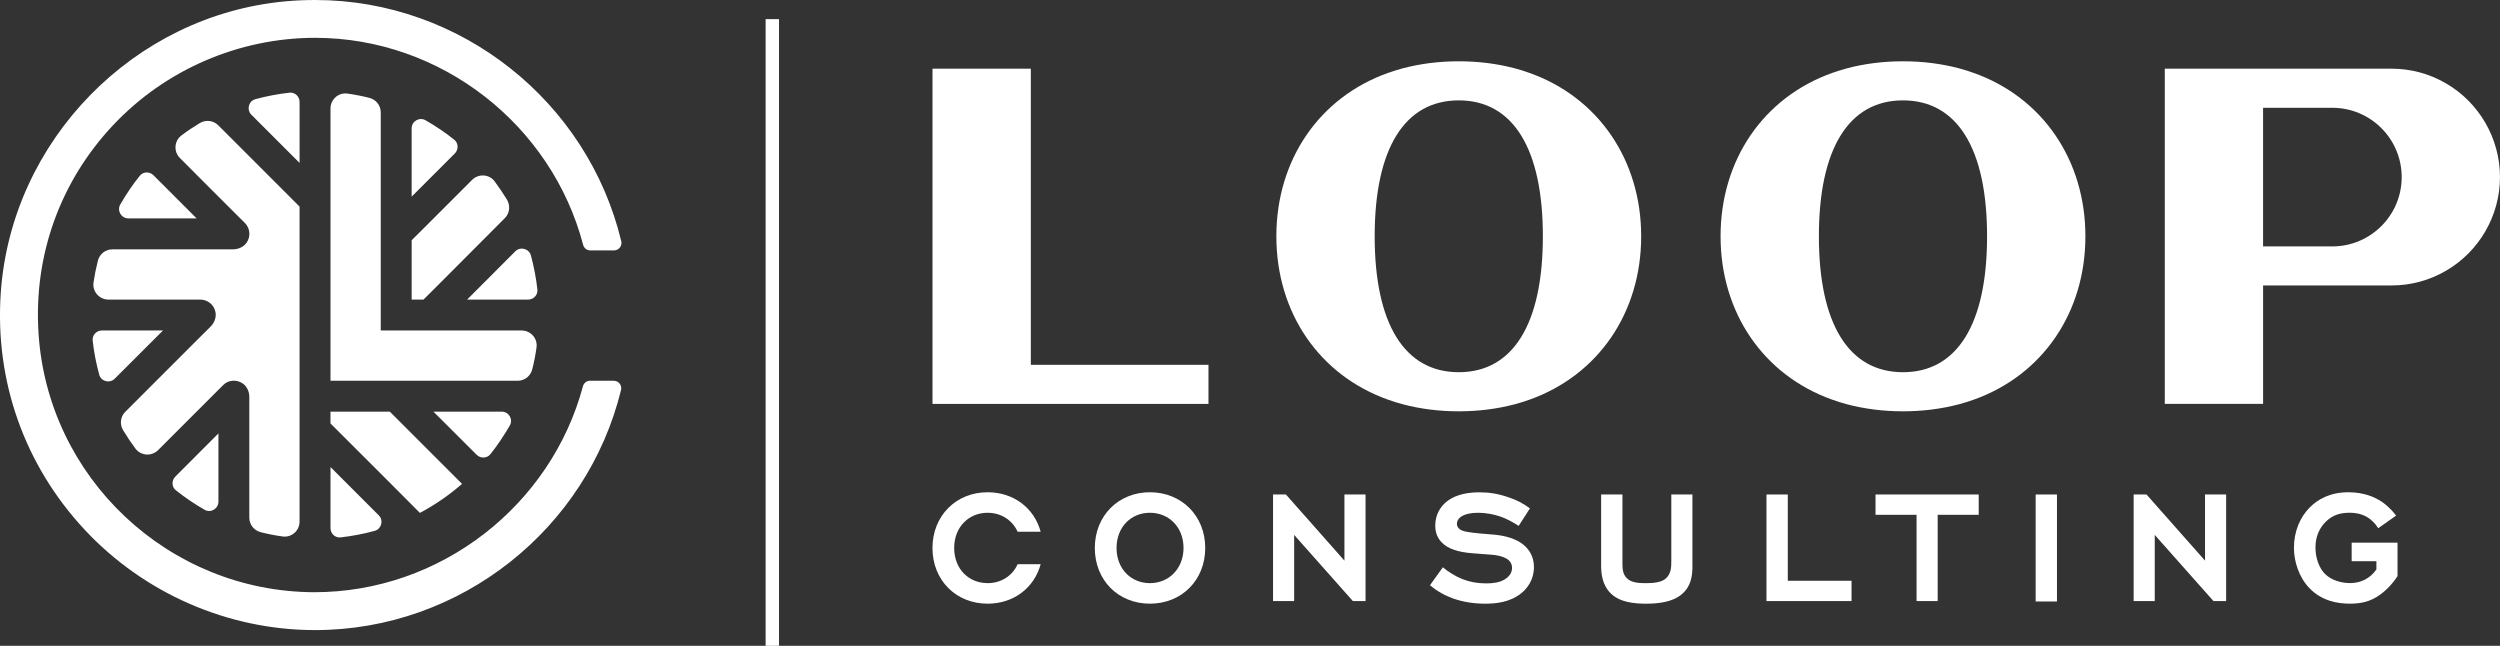
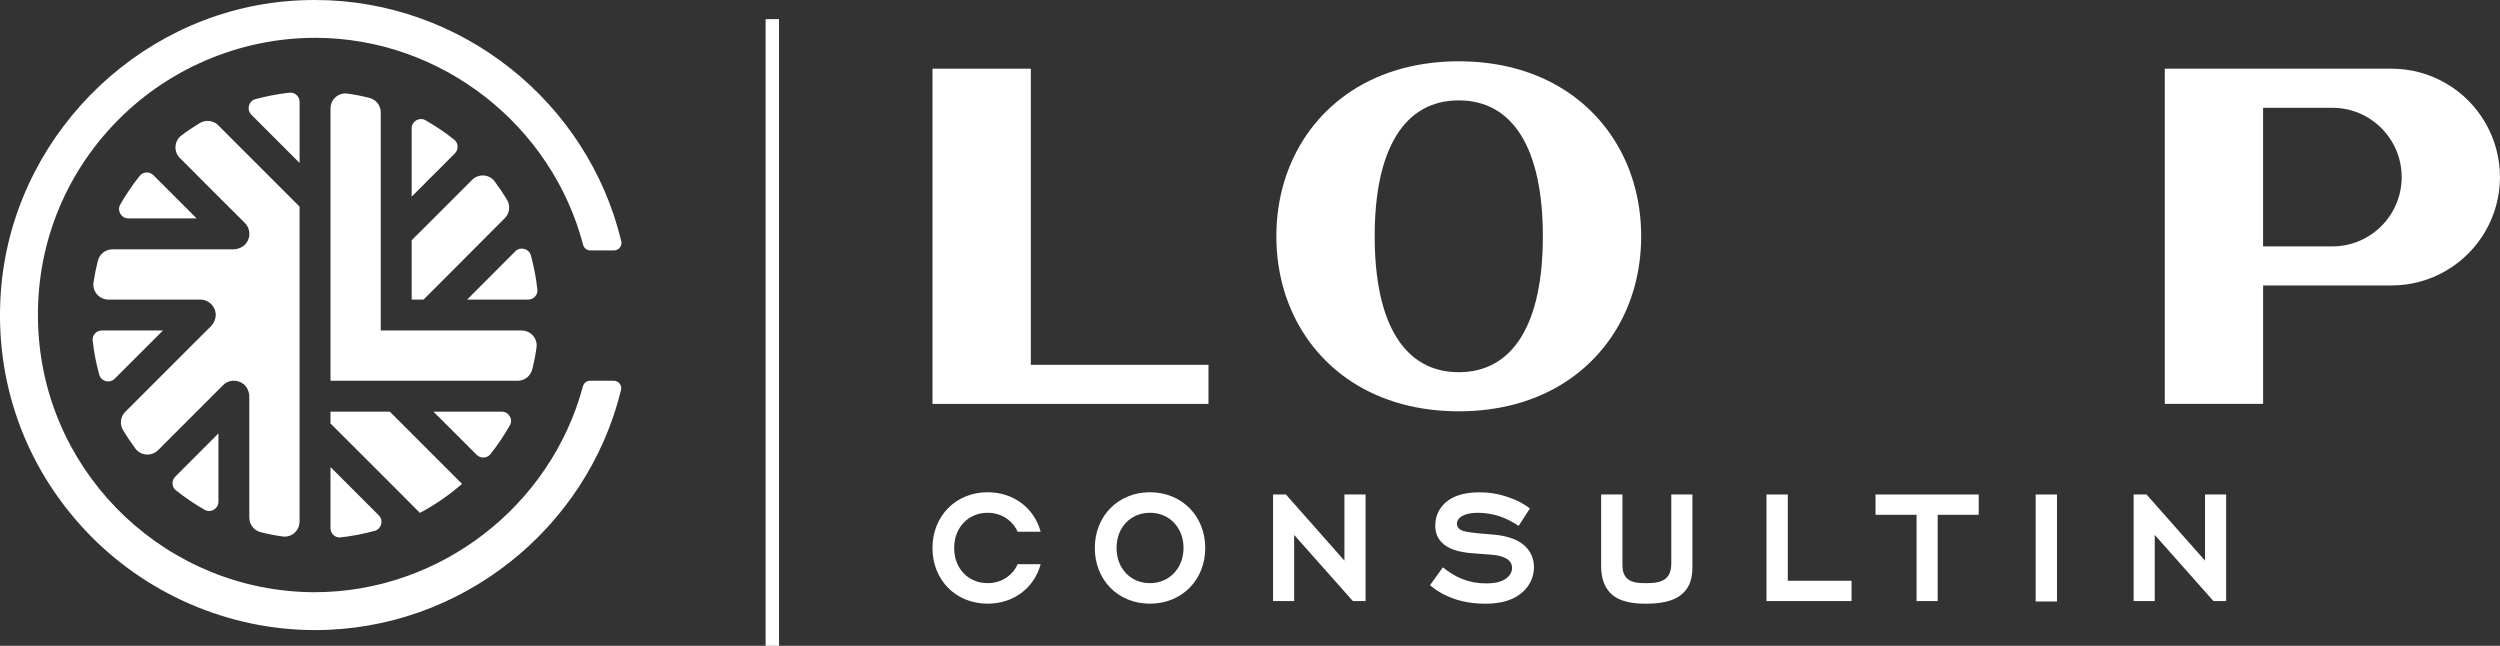
<svg xmlns="http://www.w3.org/2000/svg" id="Layer_2" viewBox="0 0 971.1 250.86">
  <rect x="0" y="0" width="971.1" height="250.86" fill="#333333" stroke="none" />
  <defs>
    <style>.cls-1{fill-rule:evenodd;}.cls-1,.cls-2{fill:#fff;stroke-width:0px;}</style>
  </defs>
  <g id="Layer_1-2">
    <rect class="cls-2" x="297.4" y="7.43" width="5.2" height="243.43" />
    <path class="cls-2" d="M229.19,147.9h9.21c1.87,0,3.28,1.75,2.84,3.57-13.19,53.95-62.28,93.28-118.85,93.28-33.76,0-66.37-14.21-89.5-38.98C9.48,180.65-2.1,147.93.31,113.61,4.44,54.55,51.99,5.91,110.88.52c3.85-.35,7.7-.52,11.51-.52,56.71,0,105.94,39.55,118.94,93.72.43,1.81-.98,3.55-2.84,3.55h-9.21c-1.31,0-2.44-.9-2.77-2.17-12.19-46.54-55.15-80.41-104.11-80.41-29.6,0-58.22,12.39-78.48,33.94-20.57,21.9-30.86,50.52-28.97,80.61,3.5,56.37,50.56,100.63,107.14,100.8,49.07,0,91.96-33.7,104.35-80,.34-1.26,1.46-2.15,2.77-2.15Z" />
    <path class="cls-1" d="M176.45,54.27c-3.53-2.83-7.28-5.32-11.16-7.56-2.38-1.36-5.39.38-5.39,3.15v26.52l16.79-16.79c1.47-1.5,1.43-3.99-.24-5.32ZM196.92,77.54c-1.47-2.38-3.04-4.76-4.79-7.1-2.1-2.83-6.3-3.04-8.75-.56l-17.14,17.14-6.33,6.3v23.06h4.58l5.07-5.04,26.52-26.59c1.92-1.89,2.24-4.86.84-7.21ZM206.22,99.19c-.77-2.62-4.09-3.53-6.05-1.57l-18.72,18.75h23.72c2.1,0,3.81-1.82,3.57-3.92-.49-4.48-1.36-8.92-2.52-13.26ZM202.62,128.37h-54.72V43.67c0-2.73-1.85-5.04-4.51-5.67-2.76-.7-5.56-1.26-8.4-1.64-3.5-.52-6.61,2.24-6.61,5.77v105.77h72.71c2.73,0,5.04-1.85,5.67-4.51.7-2.76,1.26-5.56,1.64-8.4.52-3.5-2.24-6.61-5.77-6.61ZM194.89,159.9h-26.52l16.79,16.76c1.5,1.5,3.99,1.4,5.32-.21,2.83-3.57,5.32-7.31,7.56-11.2,1.36-2.38-.38-5.35-3.15-5.35ZM151.43,159.9h-23.06v4.58l22.67,22.64,12.07,12.11c5.81-3.08,11.3-6.89,16.37-11.27l-28.06-28.06ZM147.13,200.17l-18.75-18.75v23.76c0,2.1,1.82,3.81,3.92,3.57,4.48-.52,8.92-1.36,13.26-2.55,2.62-.73,3.53-4.06,1.57-6.02ZM112.45,36c-4.48.49-8.92,1.36-13.26,2.52-2.62.73-3.5,4.09-1.54,6.05l18.72,18.72v-23.72c0-2.1-1.82-3.81-3.92-3.57ZM84.78,48.67c-1.89-1.92-4.9-2.24-7.21-.84-2.45,1.47-4.79,3.04-7.1,4.79-2.83,2.1-3.08,6.3-.59,8.75l12.7,12.74,12.53,12.49c2.06,2.06,2.38,5.35.59,7.8-1.22,1.64-3.25,2.45-5.25,2.45h-46.78c-2.69,0-5.04,1.85-5.67,4.51-.7,2.76-1.26,5.56-1.68,8.4-.49,3.5,2.27,6.61,5.81,6.61h35.65c2.94,0,5.56,2.13,5.98,5.21.24,1.92-.56,3.85-1.92,5.25l-6.58,6.54-26.59,26.59c-1.92,1.89-2.24,4.86-.84,7.17,1.47,2.45,3.08,4.83,4.79,7.14,2.13,2.8,6.26,3.08,8.78.59l25.23-25.23c2.03-2.1,5.39-2.38,7.87-.52,1.54,1.19,2.34,3.11,2.34,5.07v46.89c0,2.69,1.85,5.04,4.51,5.67,2.76.7,5.56,1.26,8.4,1.64,3.5.52,6.61-2.24,6.61-5.77v-122.36l-31.59-31.59ZM59.58,68.05c-1.47-1.47-3.99-1.43-5.28.24-2.87,3.53-5.35,7.28-7.59,11.16-1.36,2.38.42,5.39,3.15,5.39h26.52l-16.79-16.79ZM39.57,128.37c-2.1,0-3.81,1.82-3.57,3.92.49,4.48,1.36,8.92,2.55,13.26.7,2.62,4.06,3.5,6.02,1.54l18.75-18.72h-23.76ZM68.09,185.16c-1.5,1.47-1.43,3.99.21,5.28,3.57,2.83,7.28,5.35,11.2,7.59,2.38,1.36,5.35-.42,5.35-3.18v-26.49l-16.76,16.79Z" />
    <path class="cls-2" d="M950.05,32.34c-6.38-3.71-13.65-5.66-21.05-5.66h-88.11v130.21h38.19v-46.01h49.92c7.4,0,14.67-1.96,21.03-5.66,13-7.5,21.06-21.46,21.06-36.44s-8.07-28.95-21.05-36.44ZM905.99,95.7h-26.92v-53.83h26.92c14.85,0,26.92,12.07,26.92,26.92s-12.07,26.92-26.92,26.92Z" />
-     <path class="cls-2" d="M766.64,28.32c-1.85-.67-3.74-1.26-5.66-1.77-6.85-1.82-14.18-2.74-21.78-2.74s-14.94.92-21.8,2.74c-1.91.52-3.8,1.11-5.64,1.76-26.79,9.52-43.42,33.85-43.42,63.48s16.63,53.95,43.41,63.47c1.85.67,3.76,1.26,5.67,1.77,6.85,1.82,14.18,2.74,21.78,2.74s14.93-.93,21.79-2.75c1.89-.51,3.8-1.1,5.65-1.76,26.78-9.52,43.41-33.85,43.41-63.47s-16.63-53.95-43.41-63.47ZM739.2,144.58c-21.07,0-32.67-18.75-32.67-52.79s11.6-52.8,32.67-52.8,32.66,18.75,32.66,52.8-11.6,52.79-32.66,52.79Z" />
    <path class="cls-2" d="M594.1,28.32c-1.85-.67-3.76-1.26-5.67-1.77-6.85-1.82-14.18-2.74-21.78-2.74s-14.94.92-21.8,2.74c-1.9.52-3.8,1.11-5.65,1.76-26.77,9.52-43.41,33.85-43.41,63.48s16.64,53.95,43.41,63.47c1.86.67,3.77,1.26,5.67,1.77,6.85,1.82,14.18,2.74,21.78,2.74s14.93-.93,21.8-2.75c1.88-.5,3.78-1.1,5.64-1.76,26.78-9.52,43.41-33.85,43.41-63.47s-16.63-53.95-43.41-63.47ZM566.65,144.58c-21.07,0-32.67-18.75-32.67-52.79s11.6-52.8,32.67-52.8,32.66,18.75,32.66,52.8-11.6,52.79-32.66,52.79Z" />
    <polygon class="cls-2" points="400.41 141.71 400.41 26.68 362.22 26.68 362.22 156.89 469.42 156.89 469.42 141.71 453.21 141.71 400.41 141.71" />
    <path class="cls-2" d="M425.27,212.85c0-12.5,9.14-21.64,21.41-21.64s21.48,9.14,21.48,21.64-9.14,21.64-21.48,21.64-21.41-9.14-21.41-21.64ZM433.71,212.85c0,8.12,5.62,13.67,12.97,13.67s13.05-5.63,13.05-13.67-5.63-13.67-13.05-13.67-12.97,5.62-12.97,13.67Z" />
    <path class="cls-2" d="M502.7,207.78v25.7h-8.2v-41.4h5l22.73,25.7v-25.7h8.2v41.4h-4.92l-22.81-25.7Z" />
    <path class="cls-2" d="M589.9,204.26c-2.27-1.49-4.92-2.89-7.26-3.67-2.5-.86-5.7-1.41-8.51-1.41-2.97,0-4.69.55-5.7,1.02-1.88.86-2.5,2.19-2.5,3.28,0,1.8,1.72,2.5,2.34,2.73.94.31,2.5.62,6.72,1.02l5.55.47c4.3.39,8.59,1.64,11.33,3.98,1.72,1.41,3.98,4.22,3.98,8.52,0,2.81-.86,6.95-4.92,10.23-4.53,3.67-10.23,4.06-14.06,4.06-4.37,0-8.36-.63-12.26-1.95-3.44-1.25-6.41-2.89-9.14-5.23l5-6.95c2.19,1.8,4.84,3.51,7.66,4.61,2.89,1.1,5.7,1.64,9.22,1.64,2.5,0,5.08-.31,7.03-1.48,2.34-1.33,2.97-3.2,2.97-4.53,0-2.58-2.03-3.67-3.28-4.14-2.11-.86-4.14-.94-6.02-1.09l-6.09-.47c-5.39-.39-9.61-1.72-11.95-4.22-1.41-1.48-2.5-3.51-2.5-6.48,0-4.61,2.27-7.58,4.37-9.3,2.27-1.87,6.17-3.67,12.73-3.67,3.83,0,7.42.55,11.4,1.95,3.05,1.02,5.55,2.27,8.28,4.3l-4.38,6.8Z" />
    <path class="cls-2" d="M657.41,219.65c0,4.06-.47,8.05-4.14,11.17-3.51,3.05-9.06,3.67-13.83,3.67-4.3,0-10.24-.39-13.91-4.14-3.05-3.12-3.59-7.26-3.59-10.7v-27.58h8.28v26.72c0,2.19.08,4.53,2.11,6.17,1.72,1.41,4.45,1.56,6.95,1.56,3.13,0,5.86-.31,7.58-1.64,2.34-1.87,2.34-4.76,2.34-6.87v-25.94h8.2v27.58Z" />
    <path class="cls-2" d="M686.17,192.08h8.28v33.51h24.76v7.89h-33.04v-41.4Z" />
    <path class="cls-2" d="M752.67,233.48h-8.2v-33.51h-15.94v-7.89h40.08v7.89h-15.94v33.51Z" />
    <path class="cls-2" d="M790.73,192.08h8.28v41.56h-8.28v-41.56Z" />
    <path class="cls-2" d="M836.99,207.78v25.7h-8.2v-41.4h5l22.73,25.7v-25.7h8.2v41.4h-4.92l-22.81-25.7Z" />
-     <path class="cls-2" d="M931.29,223.79c-1.8,2.81-4.37,5.55-6.95,7.34-3.44,2.42-6.87,3.36-11.48,3.36-5,0-11.01-1.09-15.78-6.02-4.06-4.22-6.02-10.31-6.02-15.7,0-6.41,2.42-11.87,6.02-15.54,3.28-3.36,8.12-6.02,15.16-6.02,6.09,0,10.16,2.03,11.64,2.89,2.66,1.48,5.08,3.83,6.87,6.17l-6.95,4.92c-1.17-1.95-2.81-3.44-4.38-4.38-2.34-1.33-4.76-1.64-6.64-1.64-3.59,0-6.64.78-9.38,3.51-2.42,2.42-3.98,5.7-3.98,10s1.56,8.12,3.67,10.23c2.5,2.5,6.41,3.59,9.77,3.59,4.06,0,7.73-1.72,10.23-5.31v-3.2h-9.61v-7.19h17.81v12.97Z" />
    <path class="cls-2" d="M383.61,226.51c-7.33,0-12.97-5.52-12.97-13.65s5.65-13.68,12.97-13.68c5.26,0,9.62,2.84,11.68,7.36h8.94c-2.49-9.17-10.46-15.33-20.62-15.33-12.26,0-21.4,9.17-21.4,21.66s9.13,21.62,21.4,21.62c10.17,0,18.14-6.16,20.62-15.33h-8.94c-2.03,4.52-6.42,7.36-11.68,7.36Z" />
  </g>
</svg>